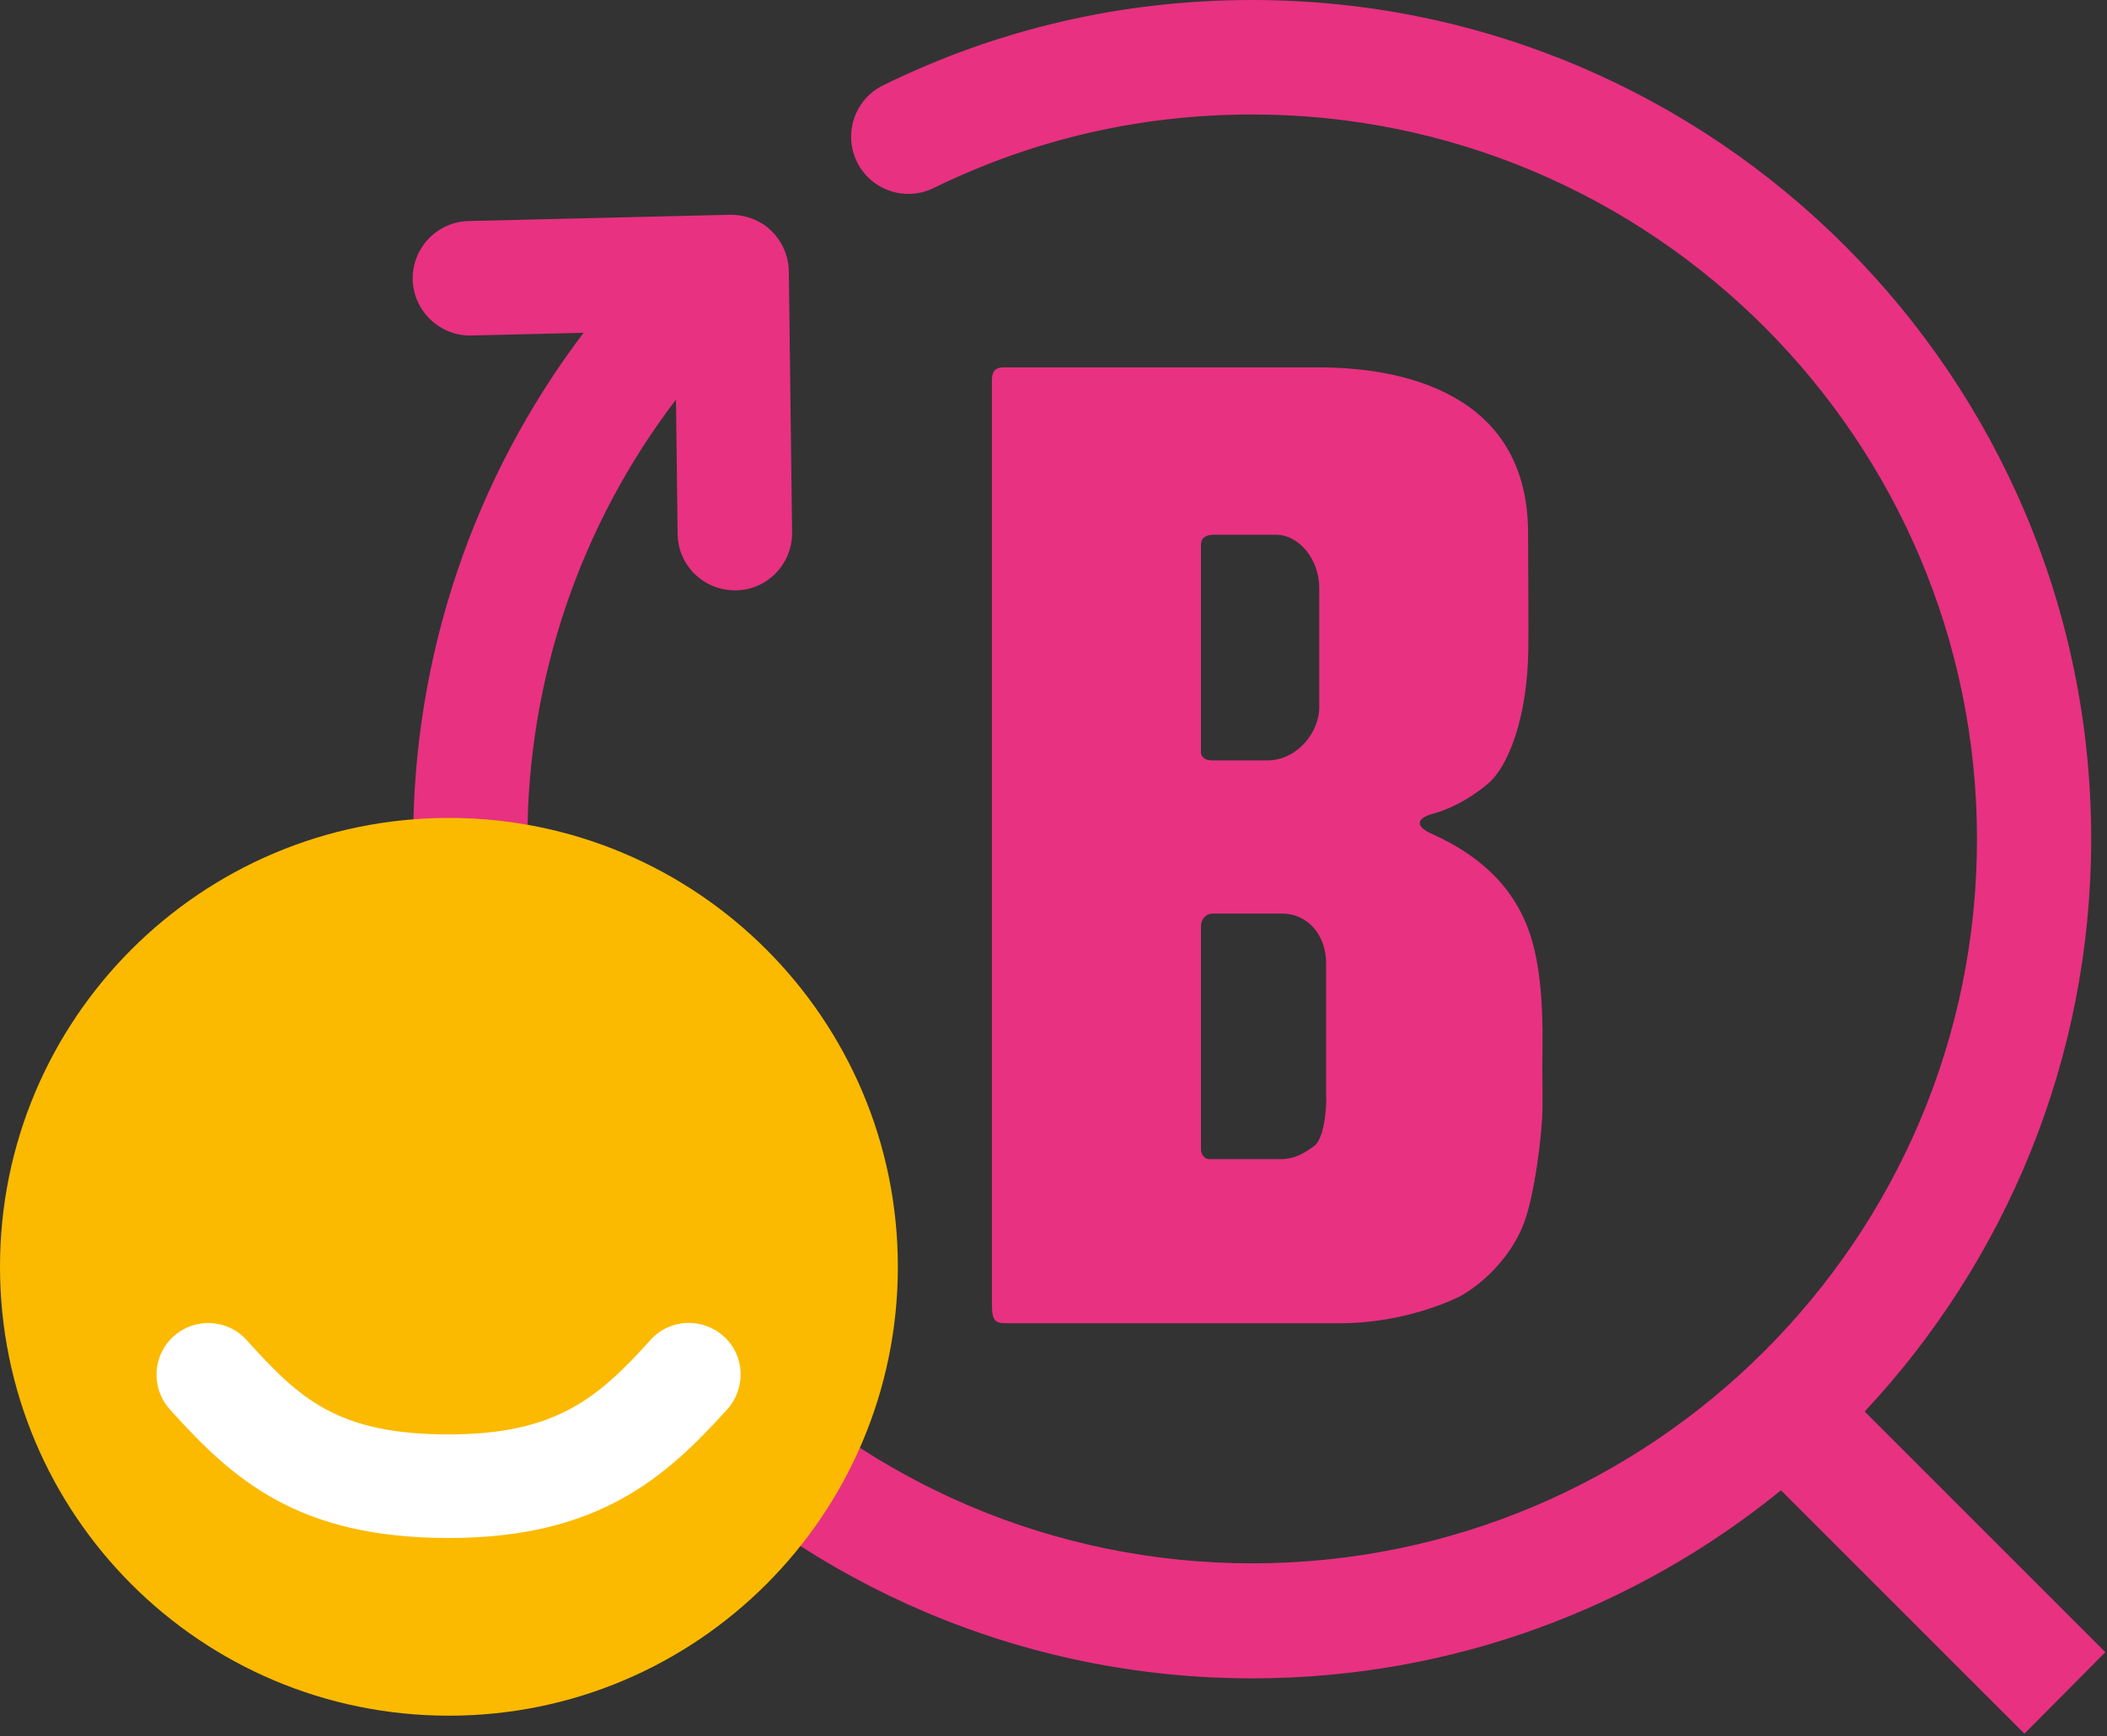
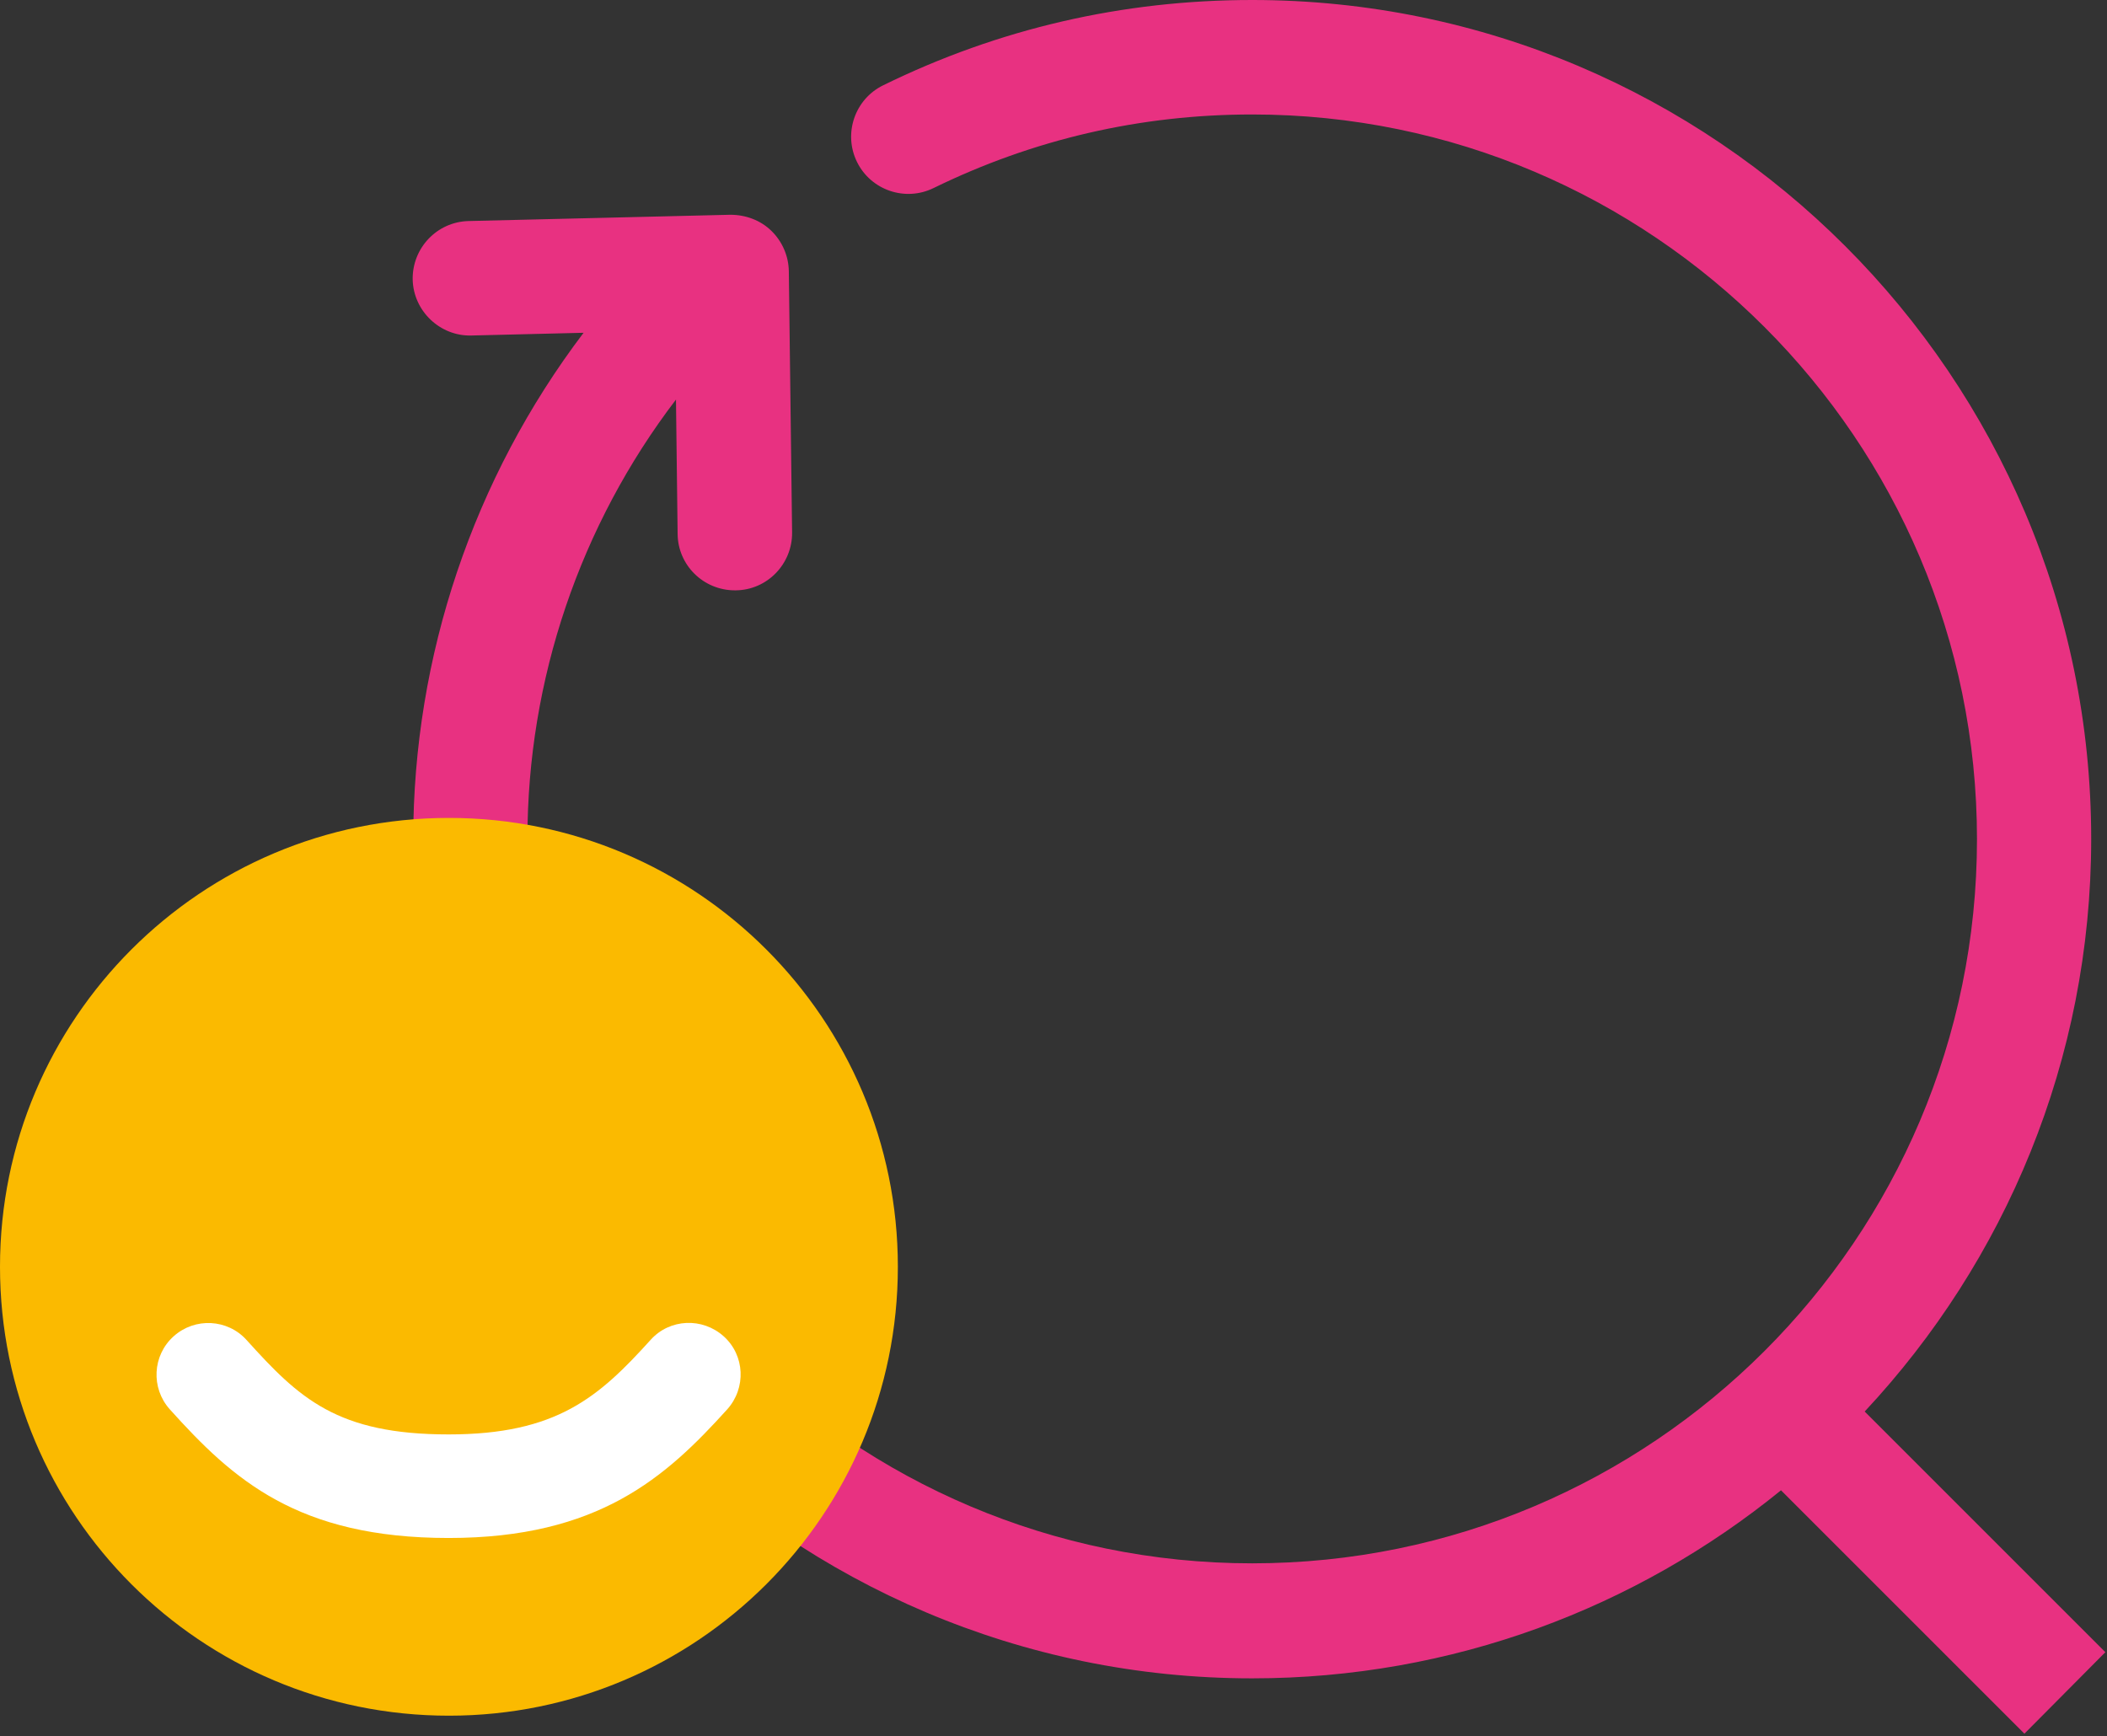
<svg xmlns="http://www.w3.org/2000/svg" width="100%" height="100%" viewBox="0 0 773 637" version="1.1" xml:space="preserve" style="fill-rule:evenodd;clip-rule:evenodd;stroke-linejoin:round;stroke-miterlimit:2;">
  <rect x="0" y="0" width="773" height="637" fill="#333333" stroke="none" />
  <g transform="matrix(1,0,0,1,-33.2,-99.4)">
    <g>
-       <path d="M519.8,501.9C519.8,508.3 518.6,517.5 515.3,519.9C512,522.3 508.4,524.7 502.9,524.7L476.8,524.7C475.1,524.7 473.8,522.9 473.8,521.1L473.8,439.2C473.8,436.9 475.4,434.6 478.1,434.6L503.5,434.6C513.4,434.6 519.7,443 519.7,452.6L519.7,501.9L519.8,501.9ZM473.8,299.3C473.8,296.4 476.1,295.6 478.6,295.6L501.3,295.6C509.9,295.6 517.2,304.8 517.2,315.1L517.2,358.9C517.2,368.1 509.1,378.4 498.1,378.4L477.7,378.4C475.3,378.4 473.8,377 473.8,375.5L473.8,299.3ZM599.1,483.7C599.3,466.9 598.1,453.3 594.7,442.7C588.5,423.4 574,412.3 558.6,405.4C551.8,402.4 553.3,399.5 558.8,398C564.3,396.5 571.6,393.2 578.9,387.1C586.3,381.1 593.7,363 593.9,337C594,328.1 593.9,321.7 593.8,294.5C593.5,242.9 546.4,234.2 517.2,234.2L401.3,234.2C397.4,234.2 397.1,237 397.1,239.1L397.1,577.7C397.1,585.1 398.7,584.9 404,584.9L525.1,584.9C550,584.9 568.9,575 568.9,575C579,569.3 588,559.2 592.1,548.7C596.2,538.2 599,515.4 599.1,506C599.2,496.7 598.9,494.5 599.1,483.7" style="fill:rgb(232,49,129);fill-rule:nonzero;" />
-     </g>
+       </g>
    <path d="M805.6,705.6L717.3,617.3C768.8,562.2 800.4,488.3 800.4,407.2C800.4,237.5 662.3,99.4 492.6,99.4C445.1,99.4 399.6,109.9 357.2,130.7C346.8,135.8 342.5,148.4 347.6,158.8C352.7,169.2 365.3,173.5 375.7,168.4C412.3,150.5 451.6,141.4 492.6,141.4C639.2,141.4 758.5,260.7 758.5,407.3C758.5,553.9 639.2,673 492.6,673C346,673 226.7,553.8 226.7,407.2C226.7,348.8 246,292.1 281.2,246L281.8,295.3C281.9,306.8 291.3,316 302.8,316L303.1,316C314.7,315.9 323.9,306.3 323.8,294.8L322.6,198.9C322.5,193.3 320.2,188 316.2,184.1C312.2,180.2 306.8,178.2 301.1,178.2L205.1,180.5C193.5,180.8 184.4,190.4 184.6,202C184.9,213.6 194.7,222.8 206.1,222.5L247.3,221.5C206.9,274.8 184.8,340.1 184.8,407.4C184.8,577.1 322.9,715.2 492.6,715.2C566.1,715.2 633.6,689.3 686.6,646.2L775.9,735.5L805.6,705.6Z" style="fill:rgb(232,49,129);fill-rule:nonzero;" />
    <g>
      <path d="M362.6,564.2C362.6,655.2 288.8,728.9 197.9,728.9C106.9,728.9 33.2,655.2 33.2,564.2C33.2,473.2 107,399.5 197.9,399.5C288.8,399.5 362.6,473.3 362.6,564.2" style="fill:rgb(251,186,0);fill-rule:nonzero;" />
      <g>
        <path d="M197.8,663.7C142.4,663.7 118.7,642.3 95.5,616.5C88.5,608.7 89.1,596.7 96.9,589.7C104.7,582.7 116.7,583.3 123.7,591.1C143,612.5 156.9,625.7 197.8,625.7C237.5,625.7 252.9,612 271.9,591C278.9,583.2 290.9,582.7 298.7,589.7C306.5,596.7 307,608.7 300,616.5C277.5,641.4 252.8,663.7 197.8,663.7Z" style="fill:white;fill-rule:nonzero;" />
      </g>
    </g>
  </g>
</svg>